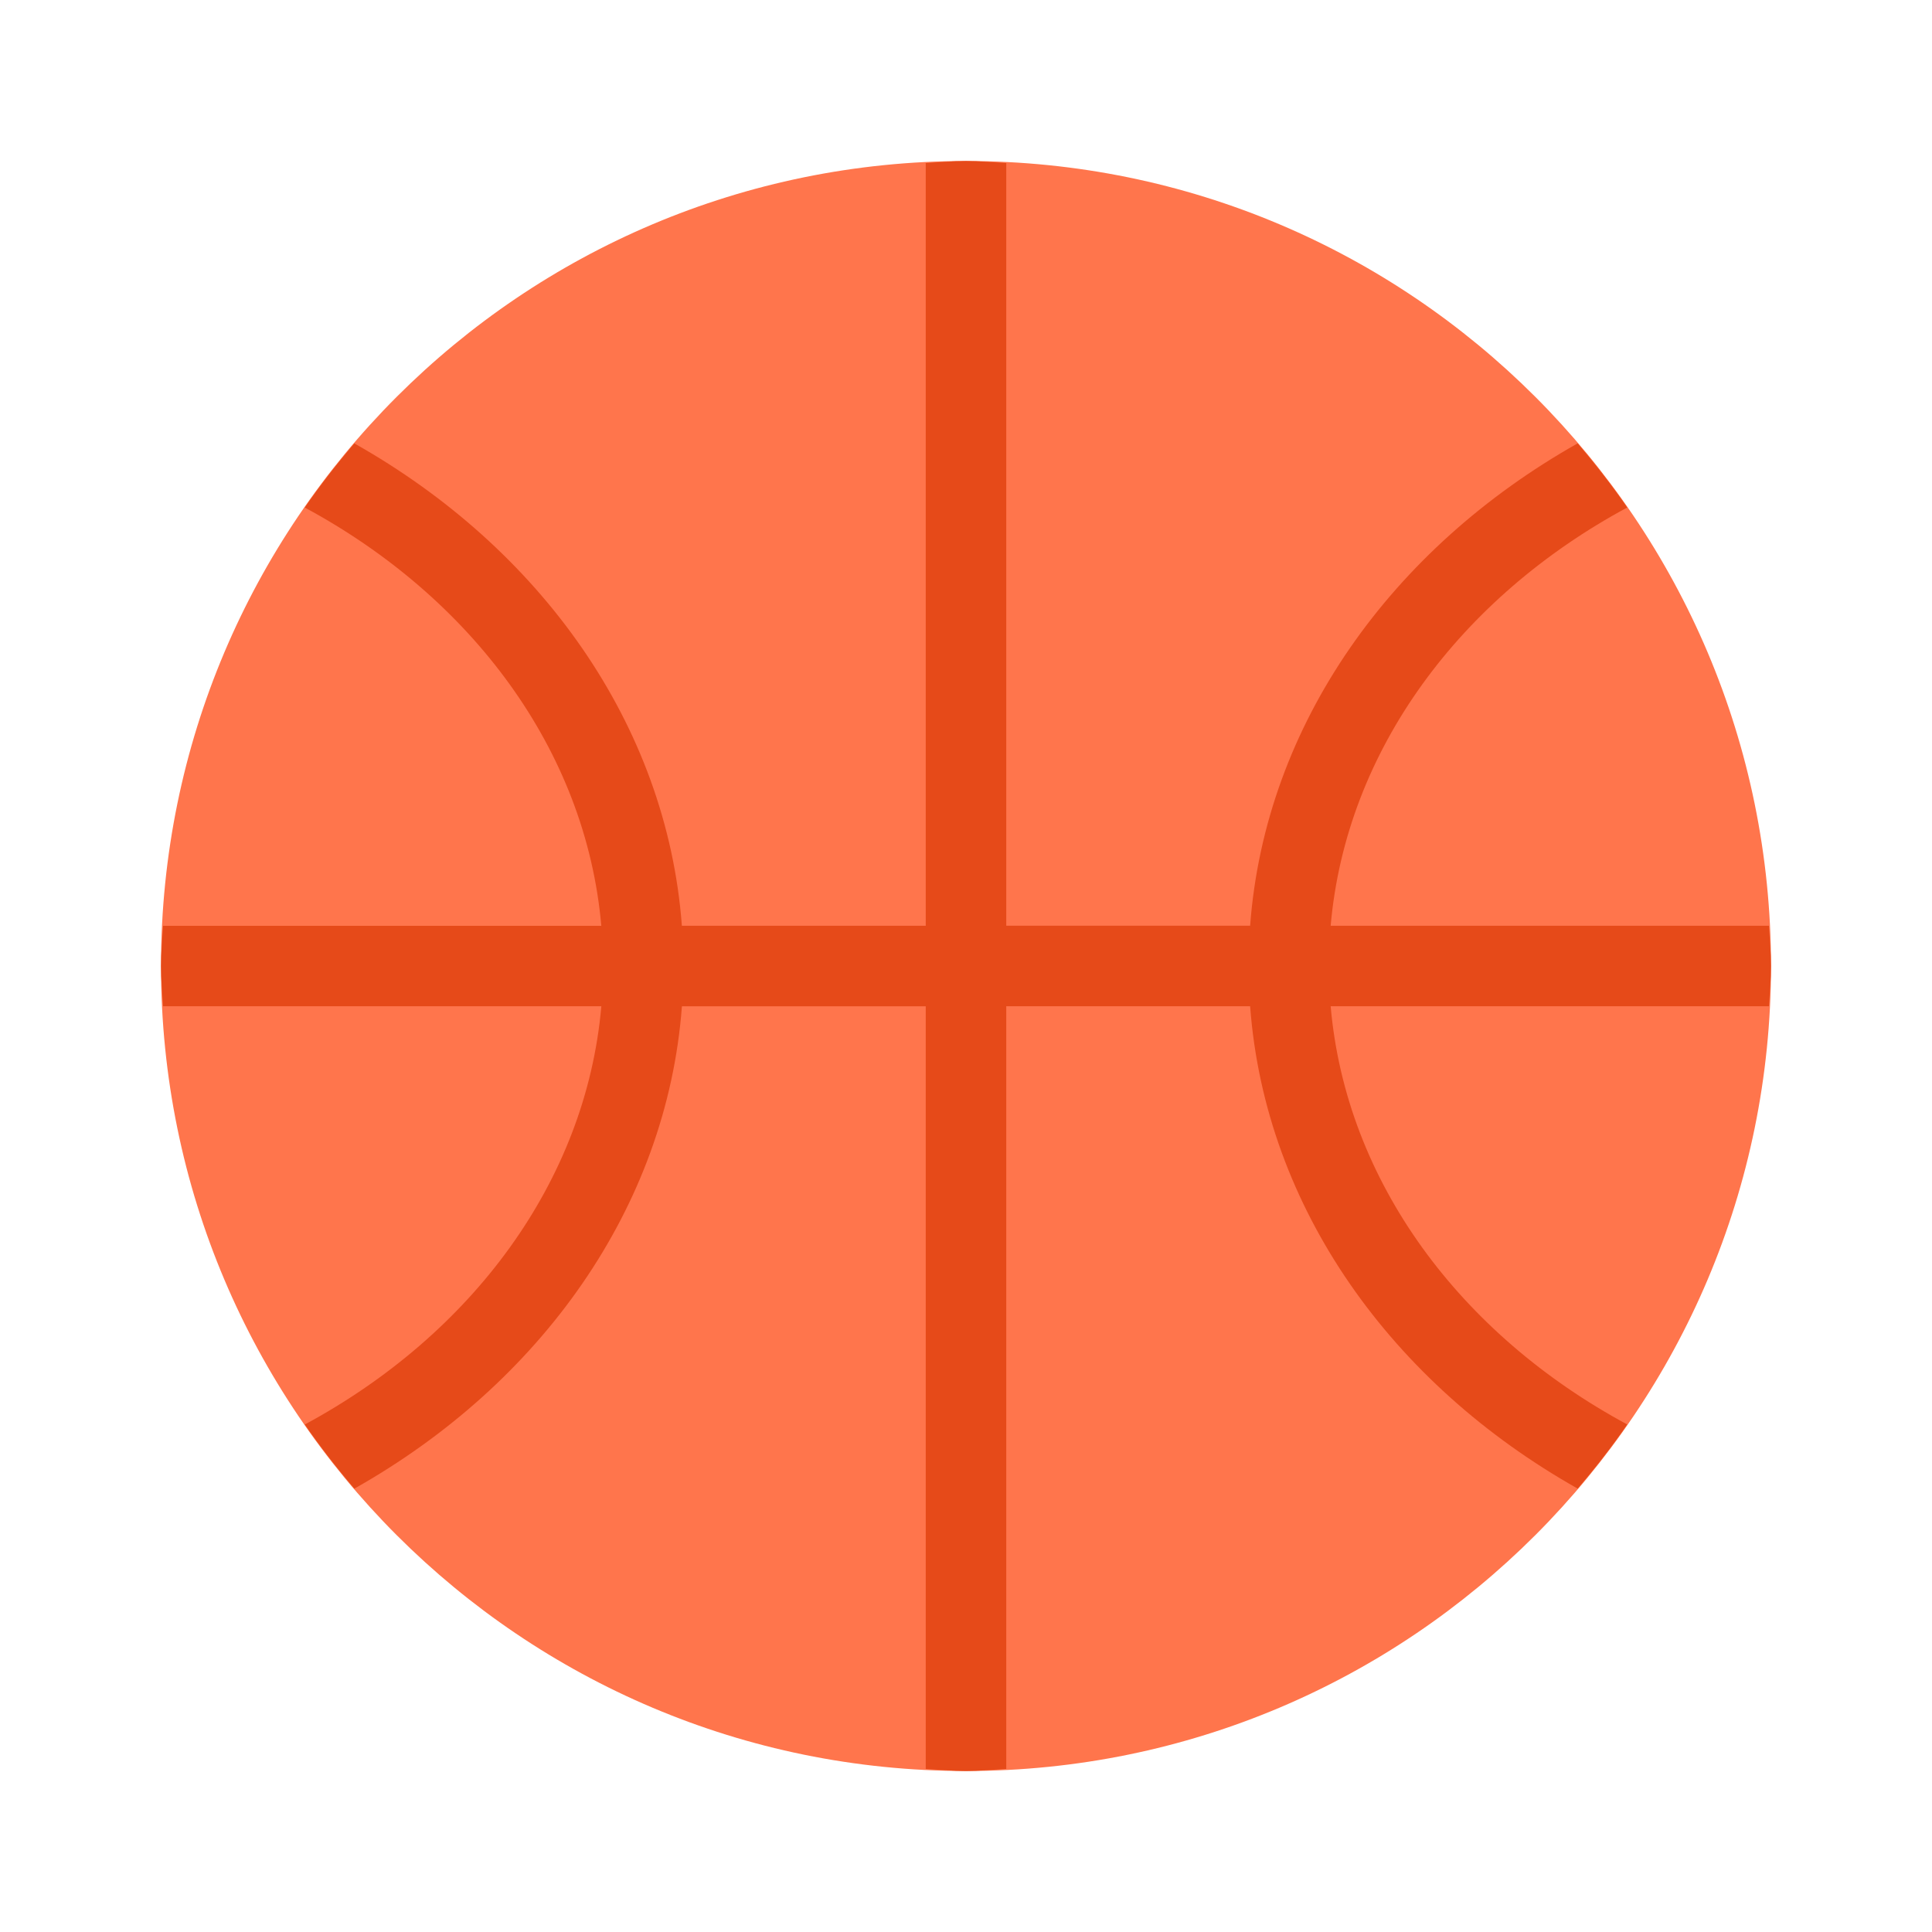
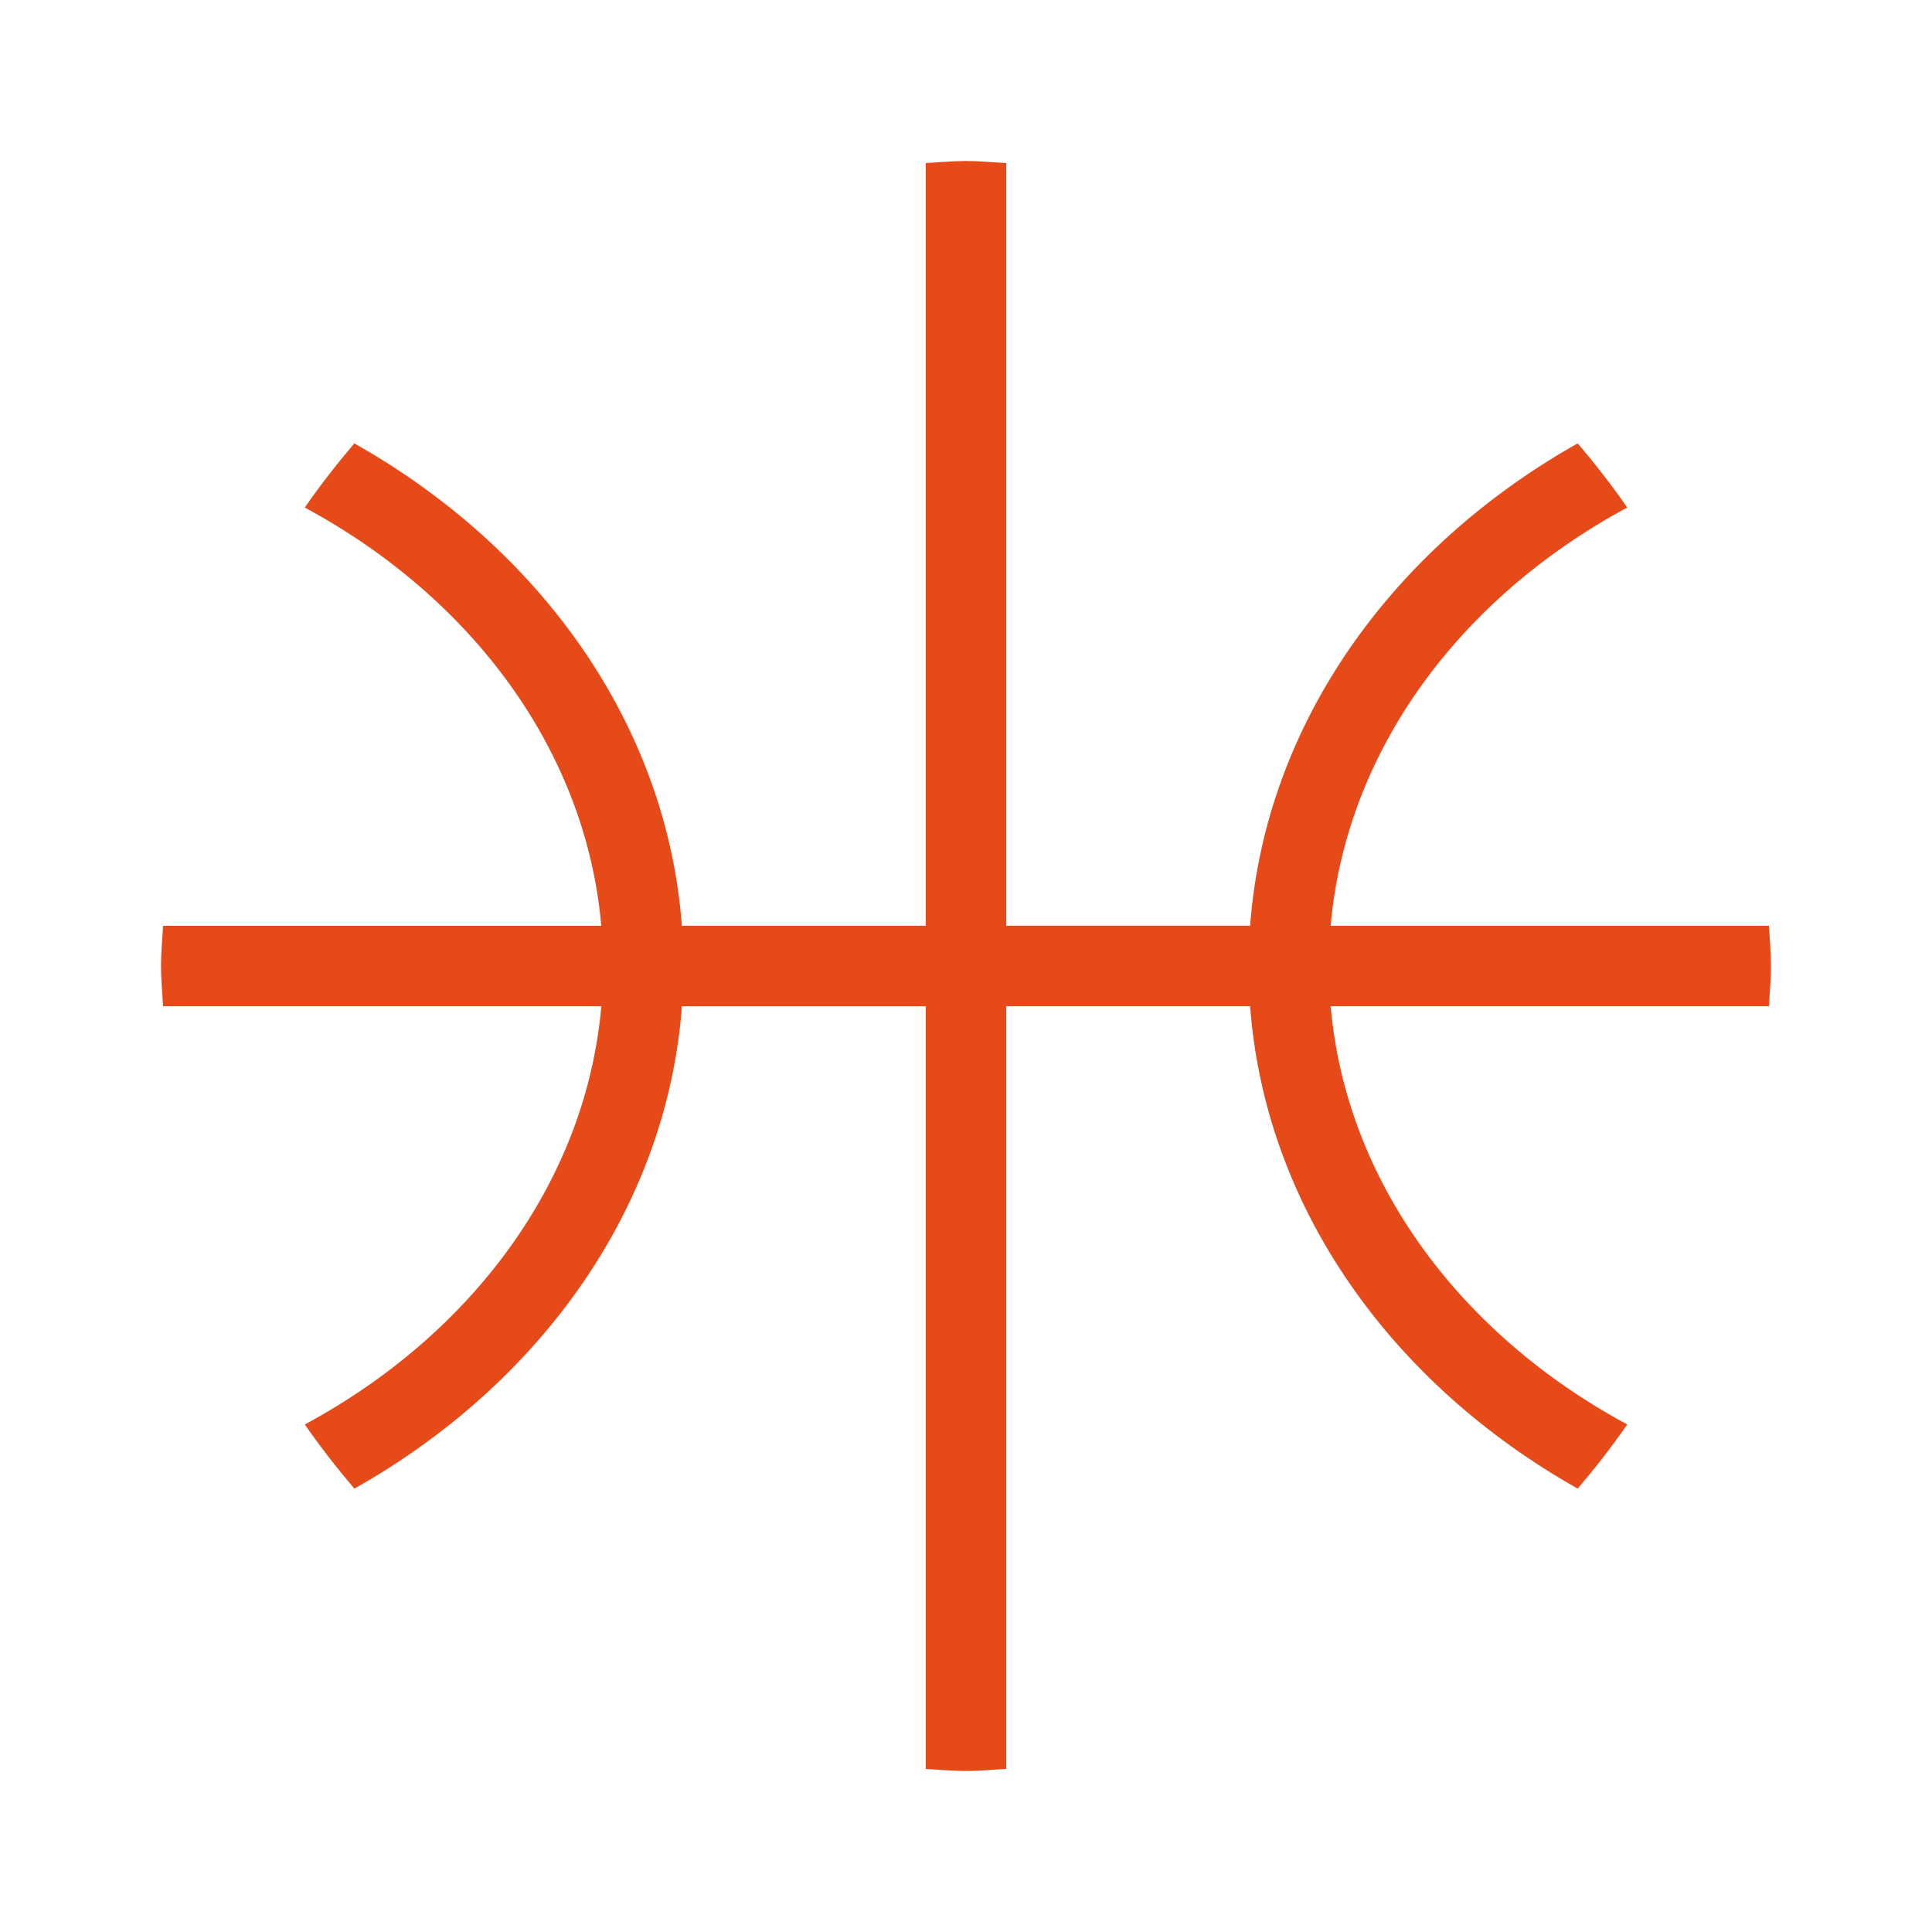
<svg xmlns="http://www.w3.org/2000/svg" viewBox="0 0 48 48" width="48px" height="48px">
-   <path fill="#ff754c" d="M44,24c0,11.047-8.954,20-20,20S4,35.047,4,24S12.954,4,24,4S44,12.953,44,24" />
-   <path fill="#e64a19" d="M25,25h6.059c0.374,5.014,3.524,9.385,8.138,11.984c0.436-0.512,0.849-1.041,1.231-1.594C36.289,33.16,33.441,29.365,33.06,25h10.89C43.966,24.668,44,24.338,44,24c0-0.338-0.034-0.668-0.051-1H33.06c0.382-4.365,3.229-8.16,7.368-10.391c-0.383-0.553-0.796-1.082-1.231-1.594c-4.613,2.6-7.764,6.971-8.138,11.984H25V4.051C24.667,4.035,24.338,4,24,4c-0.338,0-0.667,0.035-1,0.051V23h-6.059c-0.375-5.014-3.524-9.385-8.138-11.984c-0.435,0.512-0.849,1.041-1.231,1.594c4.139,2.23,6.985,6.025,7.367,10.391H4.051C4.034,23.332,4,23.662,4,24c0,0.338,0.034,0.668,0.051,1h10.889c-0.382,4.365-3.229,8.16-7.367,10.391c0.383,0.553,0.796,1.082,1.231,1.594c4.613-2.6,7.763-6.971,8.138-11.984H23v18.949C23.333,43.965,23.662,44,24,44c0.338,0,0.667-0.035,1-0.051V25z" />
+   <path fill="#e64a19" d="M25,25h6.059c0.374,5.014,3.524,9.385,8.138,11.984c0.436-0.512,0.849-1.041,1.231-1.594C36.289,33.16,33.441,29.365,33.06,25h10.89C43.966,24.668,44,24.338,44,24c0-0.338-0.034-0.668-0.051-1H33.06c0.382-4.365,3.229-8.16,7.368-10.391c-0.383-0.553-0.796-1.082-1.231-1.594c-4.613,2.6-7.764,6.971-8.138,11.984H25V4.051C24.667,4.035,24.338,4,24,4c-0.338,0-0.667,0.035-1,0.051V23h-6.059c-0.375-5.014-3.524-9.385-8.138-11.984c-0.435,0.512-0.849,1.041-1.231,1.594c4.139,2.23,6.985,6.025,7.367,10.391H4.051C4.034,23.332,4,23.662,4,24c0,0.338,0.034,0.668,0.051,1h10.889c-0.382,4.365-3.229,8.16-7.367,10.391c0.383,0.553,0.796,1.082,1.231,1.594c4.613-2.6,7.763-6.971,8.138-11.984H23v18.949C23.333,43.965,23.662,44,24,44c0.338,0,0.667-0.035,1-0.051z" />
</svg>